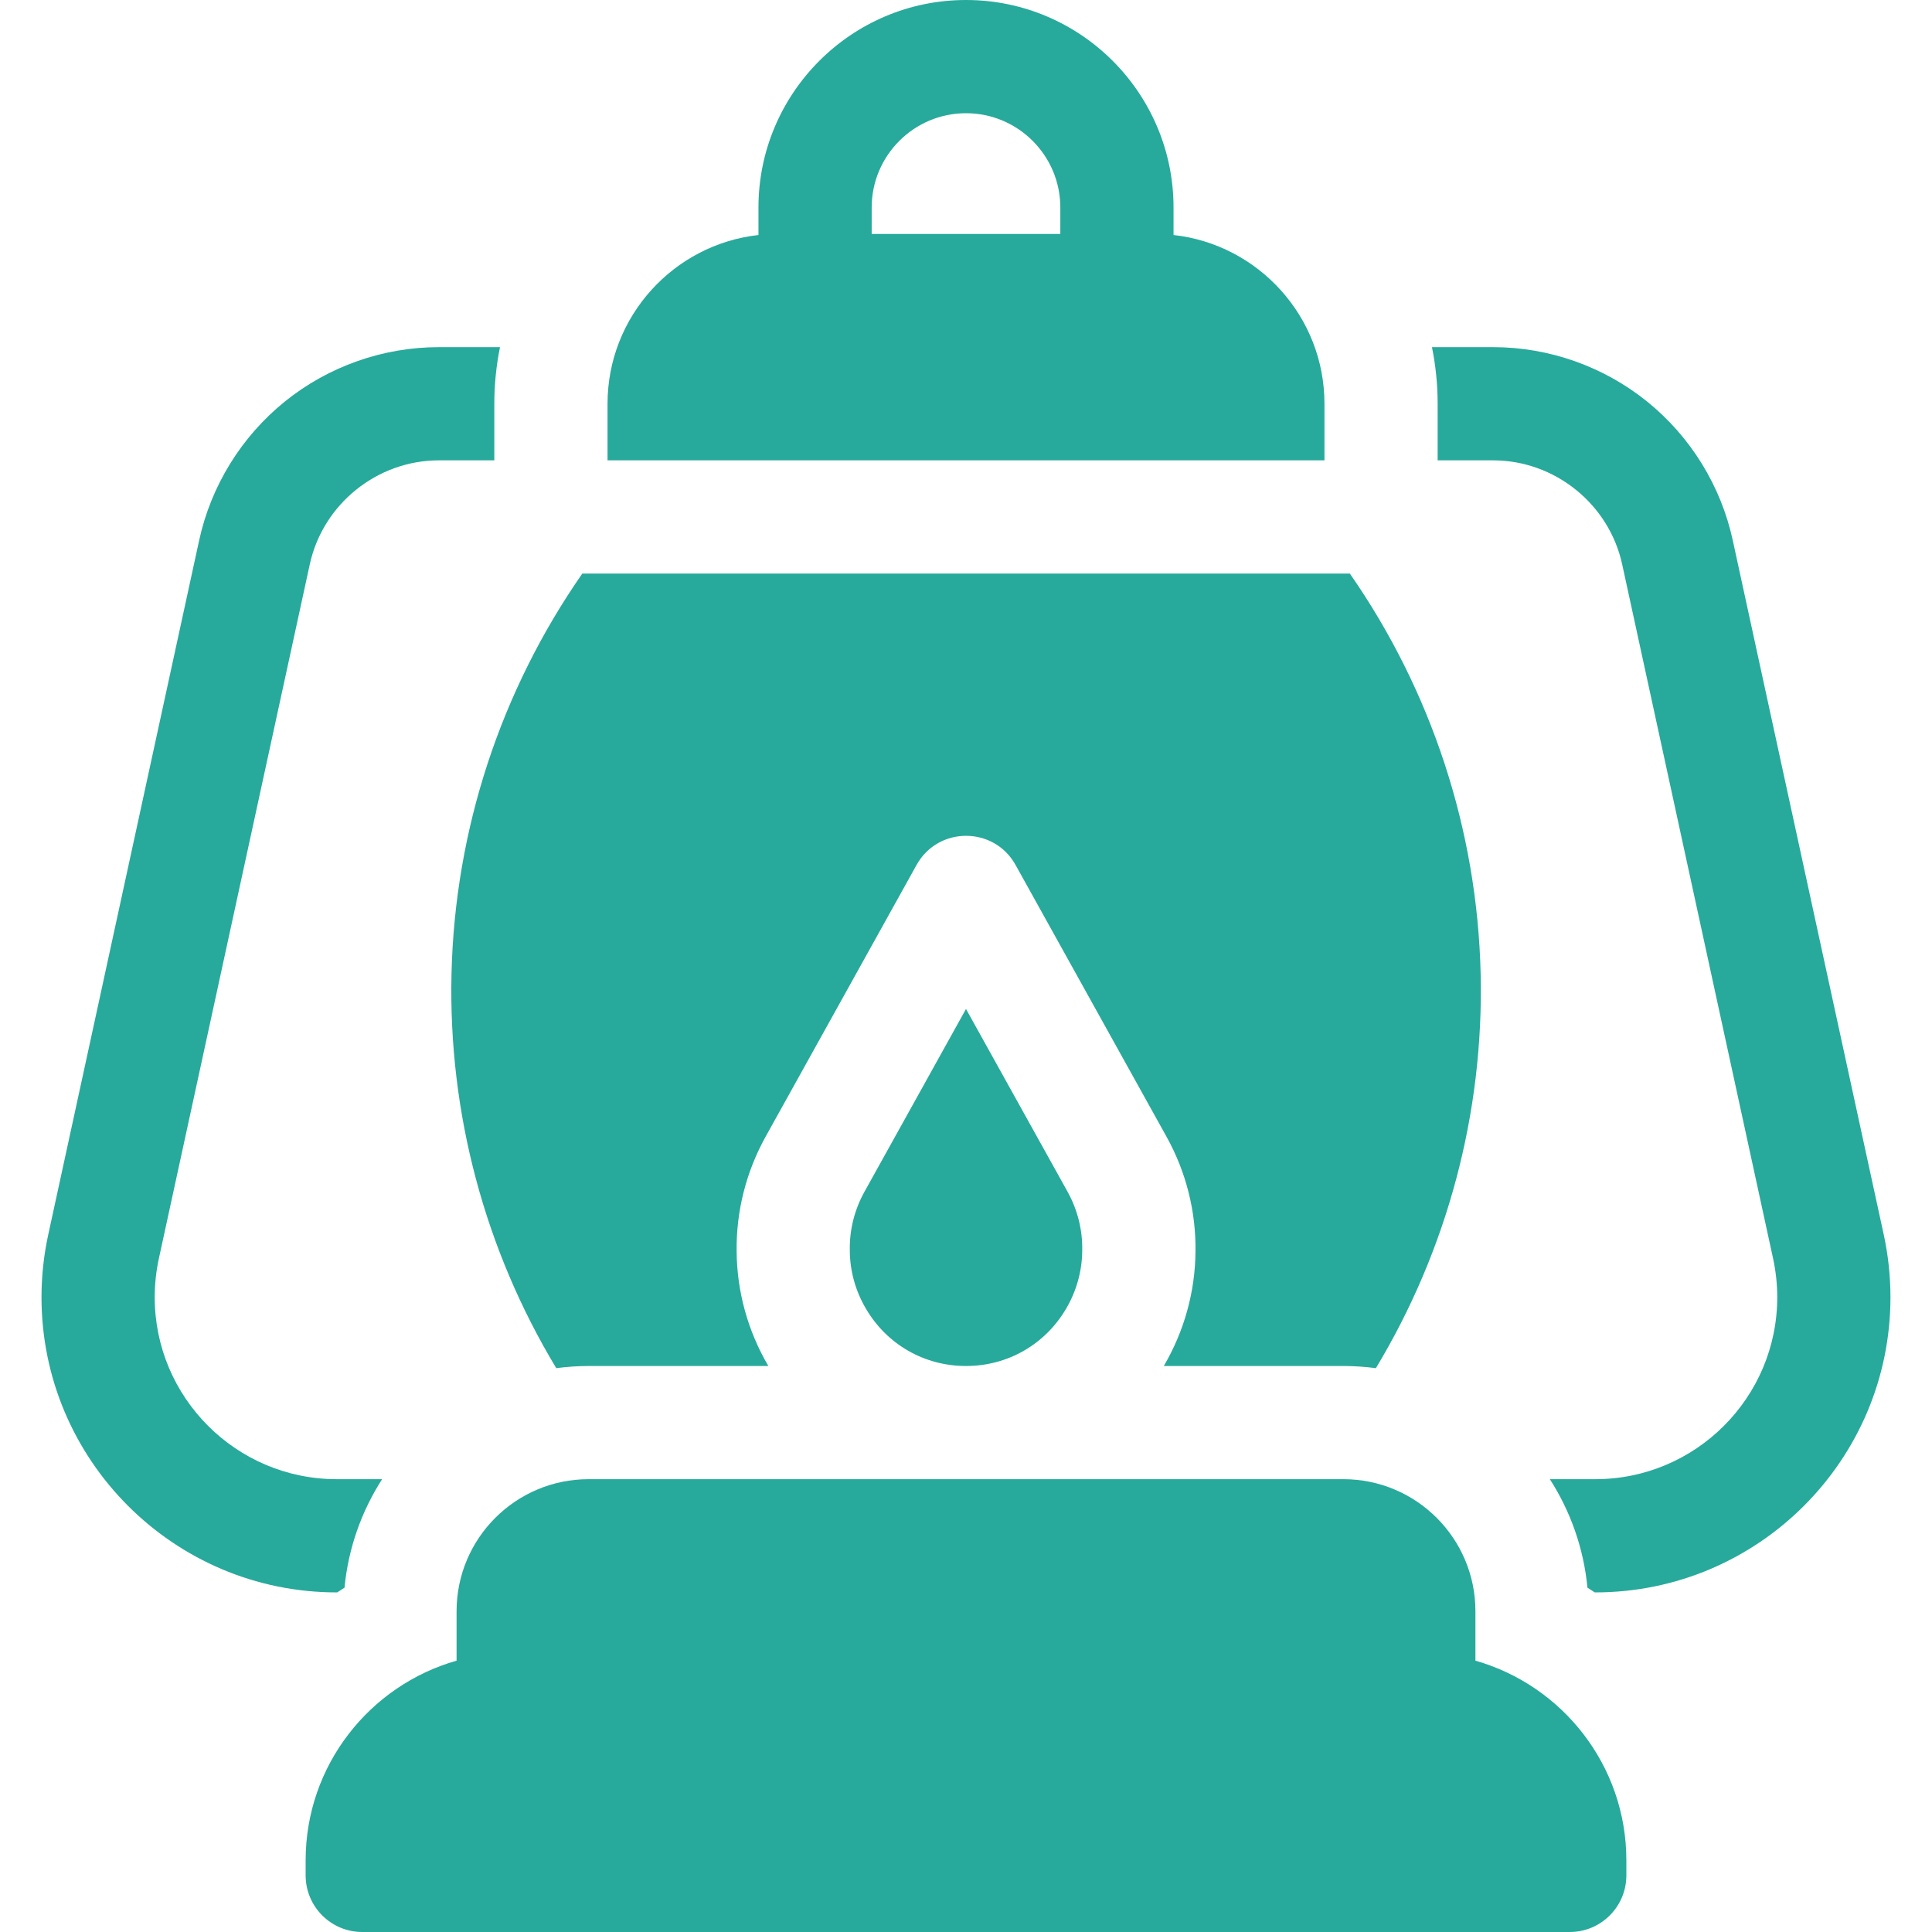
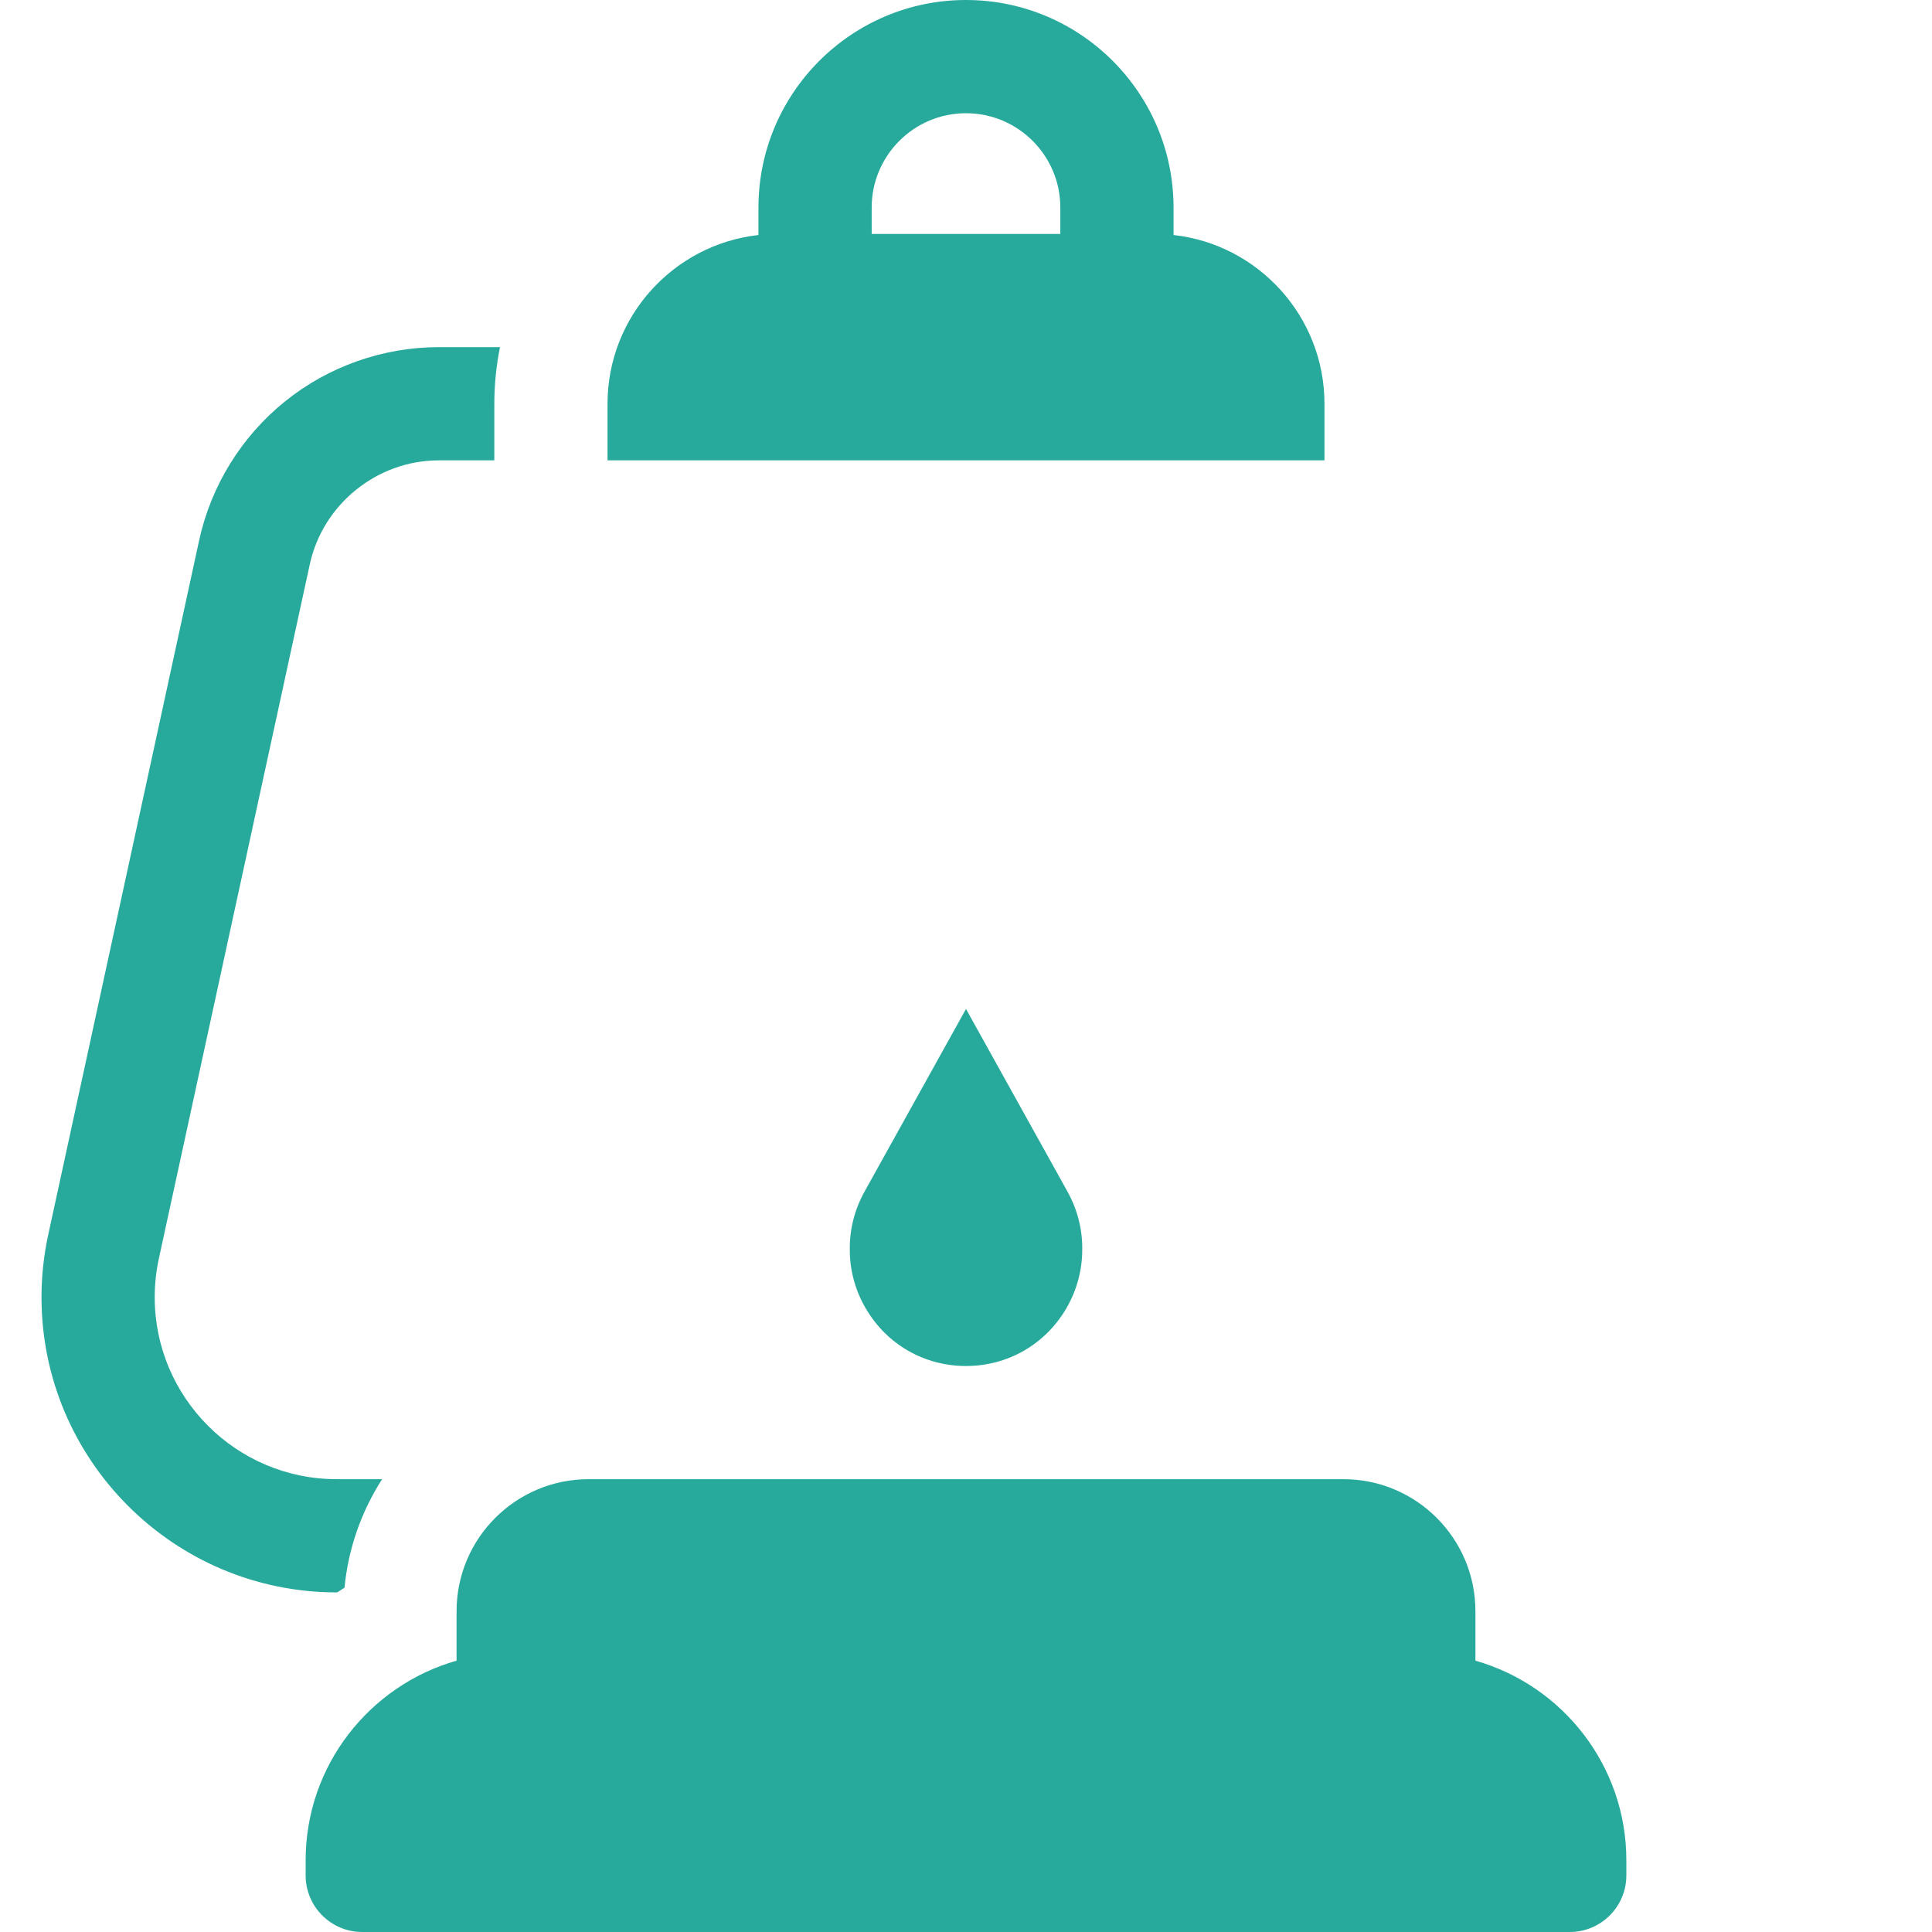
<svg xmlns="http://www.w3.org/2000/svg" width="50" height="50" viewBox="0 0 50 50" fill="none">
  <path d="M34.277 10.449C34.277 8.191 32.565 6.326 30.371 6.082V5.371C30.371 2.409 27.962 0 25 0C22.038 0 19.629 2.409 19.629 5.371V6.082C17.435 6.326 15.723 8.191 15.723 10.449V11.914H34.277V10.449ZM27.441 6.055H22.559V5.371C22.559 4.025 23.654 2.93 25 2.93C26.346 2.93 27.441 4.025 27.441 5.371V6.055Z" fill="#27AA9B" />
  <path d="M38.184 42.978V41.699C38.184 39.812 36.653 38.281 34.766 38.281H15.234C13.347 38.281 11.816 39.812 11.816 41.699V42.978C9.565 43.618 7.91 45.691 7.91 48.145V48.535C7.91 49.344 8.566 50 9.375 50H40.625C41.434 50 42.09 49.344 42.09 48.535V48.145C42.09 45.691 40.435 43.618 38.184 42.978Z" fill="#27AA9B" />
-   <path d="M14.396 35.408C14.671 35.372 14.951 35.352 15.236 35.352H19.885C19.353 34.447 19.07 33.419 19.064 32.378C19.051 31.348 19.31 30.325 19.814 29.417L23.721 22.384C24.279 21.38 25.724 21.38 26.282 22.384L30.189 29.417C30.694 30.325 30.953 31.348 30.939 32.378C30.934 33.419 30.65 34.447 30.119 35.352H34.767C35.052 35.352 35.332 35.372 35.608 35.408C37.452 32.348 38.404 28.811 38.319 25.198C38.231 21.47 37.043 17.874 34.934 14.844H15.07C12.961 17.874 11.773 21.47 11.685 25.198C11.6 28.811 12.551 32.348 14.396 35.408Z" fill="#27AA9B" />
  <path d="M22.374 30.839C22.11 31.314 21.984 31.834 21.993 32.351C21.993 32.874 22.132 33.397 22.411 33.871C22.956 34.798 23.924 35.352 25 35.352C26.076 35.352 27.044 34.798 27.59 33.871C27.868 33.397 28.007 32.874 28.008 32.351C28.017 31.834 27.89 31.314 27.627 30.839L25 26.112L22.374 30.839Z" fill="#27AA9B" />
-   <path d="M48.751 31.951L44.844 13.984C44.538 12.572 43.749 11.296 42.625 10.39C41.501 9.483 40.086 8.984 38.642 8.984H37.059C37.155 9.459 37.206 9.948 37.206 10.449V11.914H38.642C40.238 11.914 41.643 13.046 41.982 14.606L45.888 32.573C45.959 32.901 45.995 33.238 45.995 33.573C45.995 36.169 43.883 38.281 41.287 38.281H40.11C40.64 39.107 40.985 40.063 41.083 41.089C41.147 41.129 41.21 41.17 41.272 41.211H41.287C45.499 41.211 48.925 37.785 48.925 33.573C48.925 33.029 48.866 32.483 48.751 31.951Z" fill="#27AA9B" />
  <path d="M8.727 41.211C8.789 41.17 8.852 41.129 8.916 41.089C9.014 40.063 9.359 39.107 9.889 38.281H8.712C6.116 38.281 4.004 36.169 4.004 33.573C4.004 33.238 4.04 32.901 4.111 32.573L8.017 14.606C8.356 13.046 9.761 11.914 11.357 11.914H12.793V10.449C12.793 9.948 12.844 9.459 12.94 8.984H11.357C9.913 8.984 8.498 9.483 7.374 10.39C6.25 11.296 5.461 12.572 5.154 13.984L1.249 31.951C1.133 32.483 1.074 33.029 1.074 33.573C1.074 37.785 4.5 41.211 8.712 41.211H8.727Z" fill="#27AA9B" />
</svg>